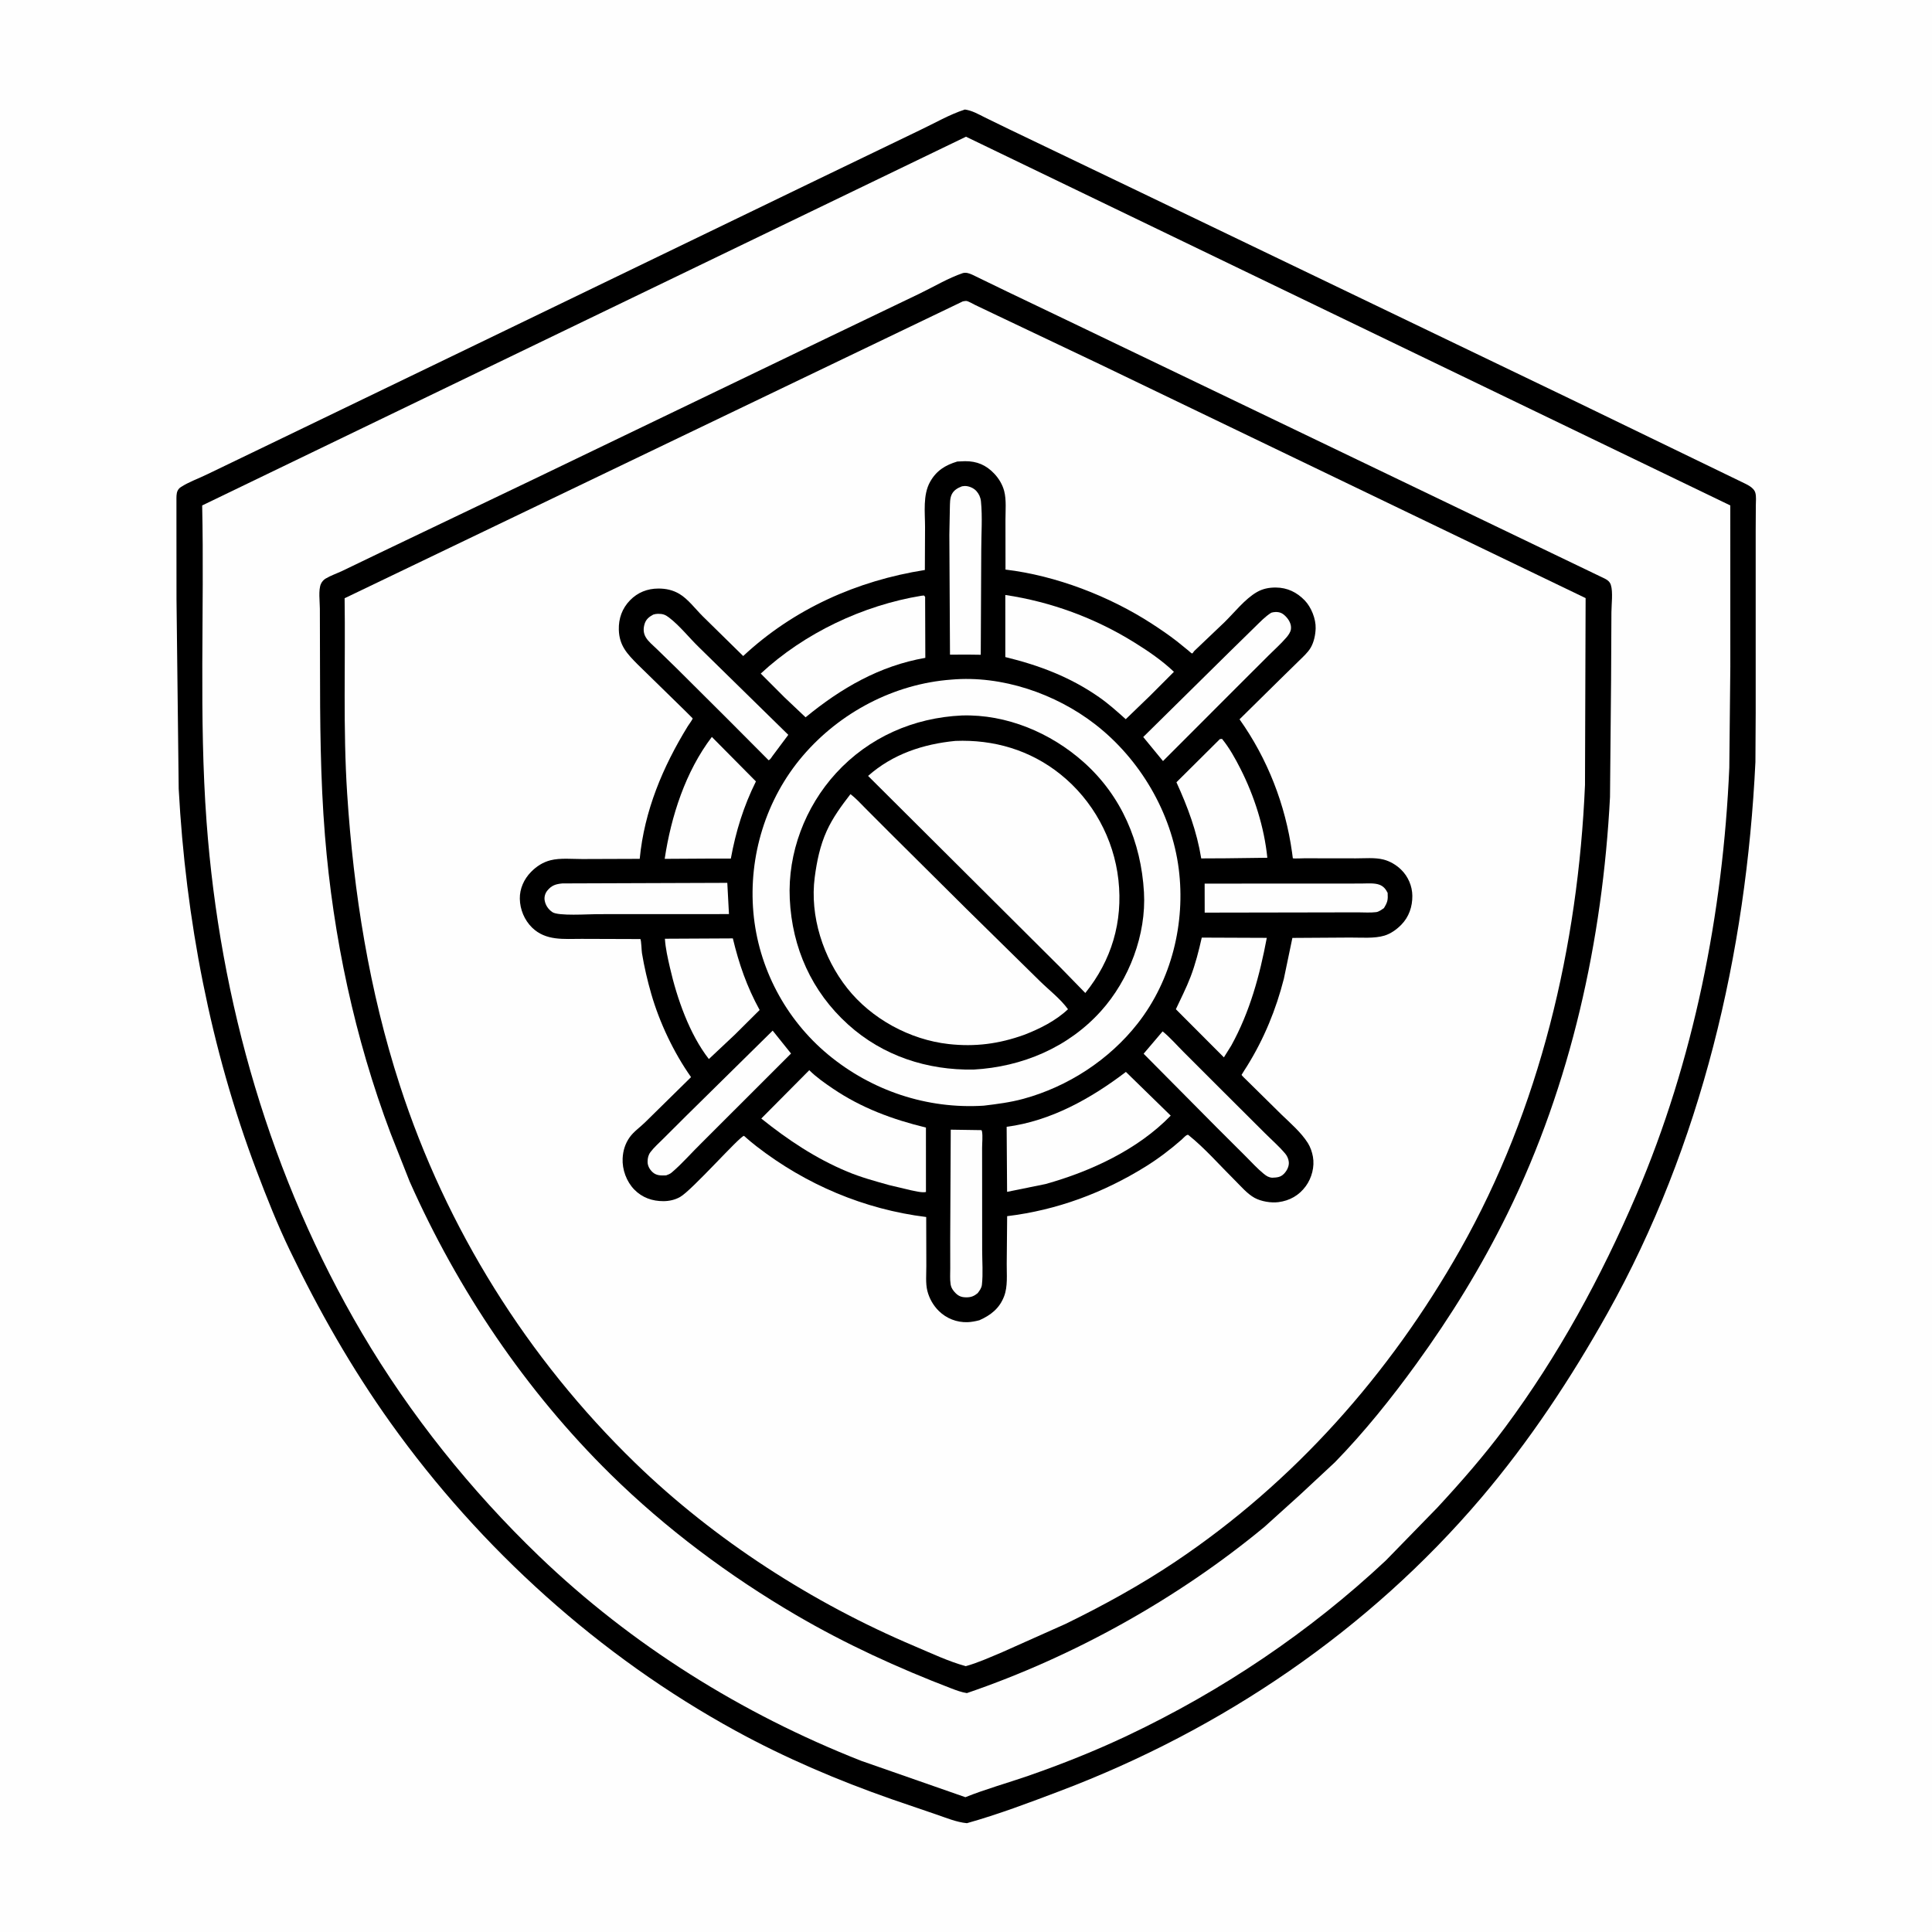
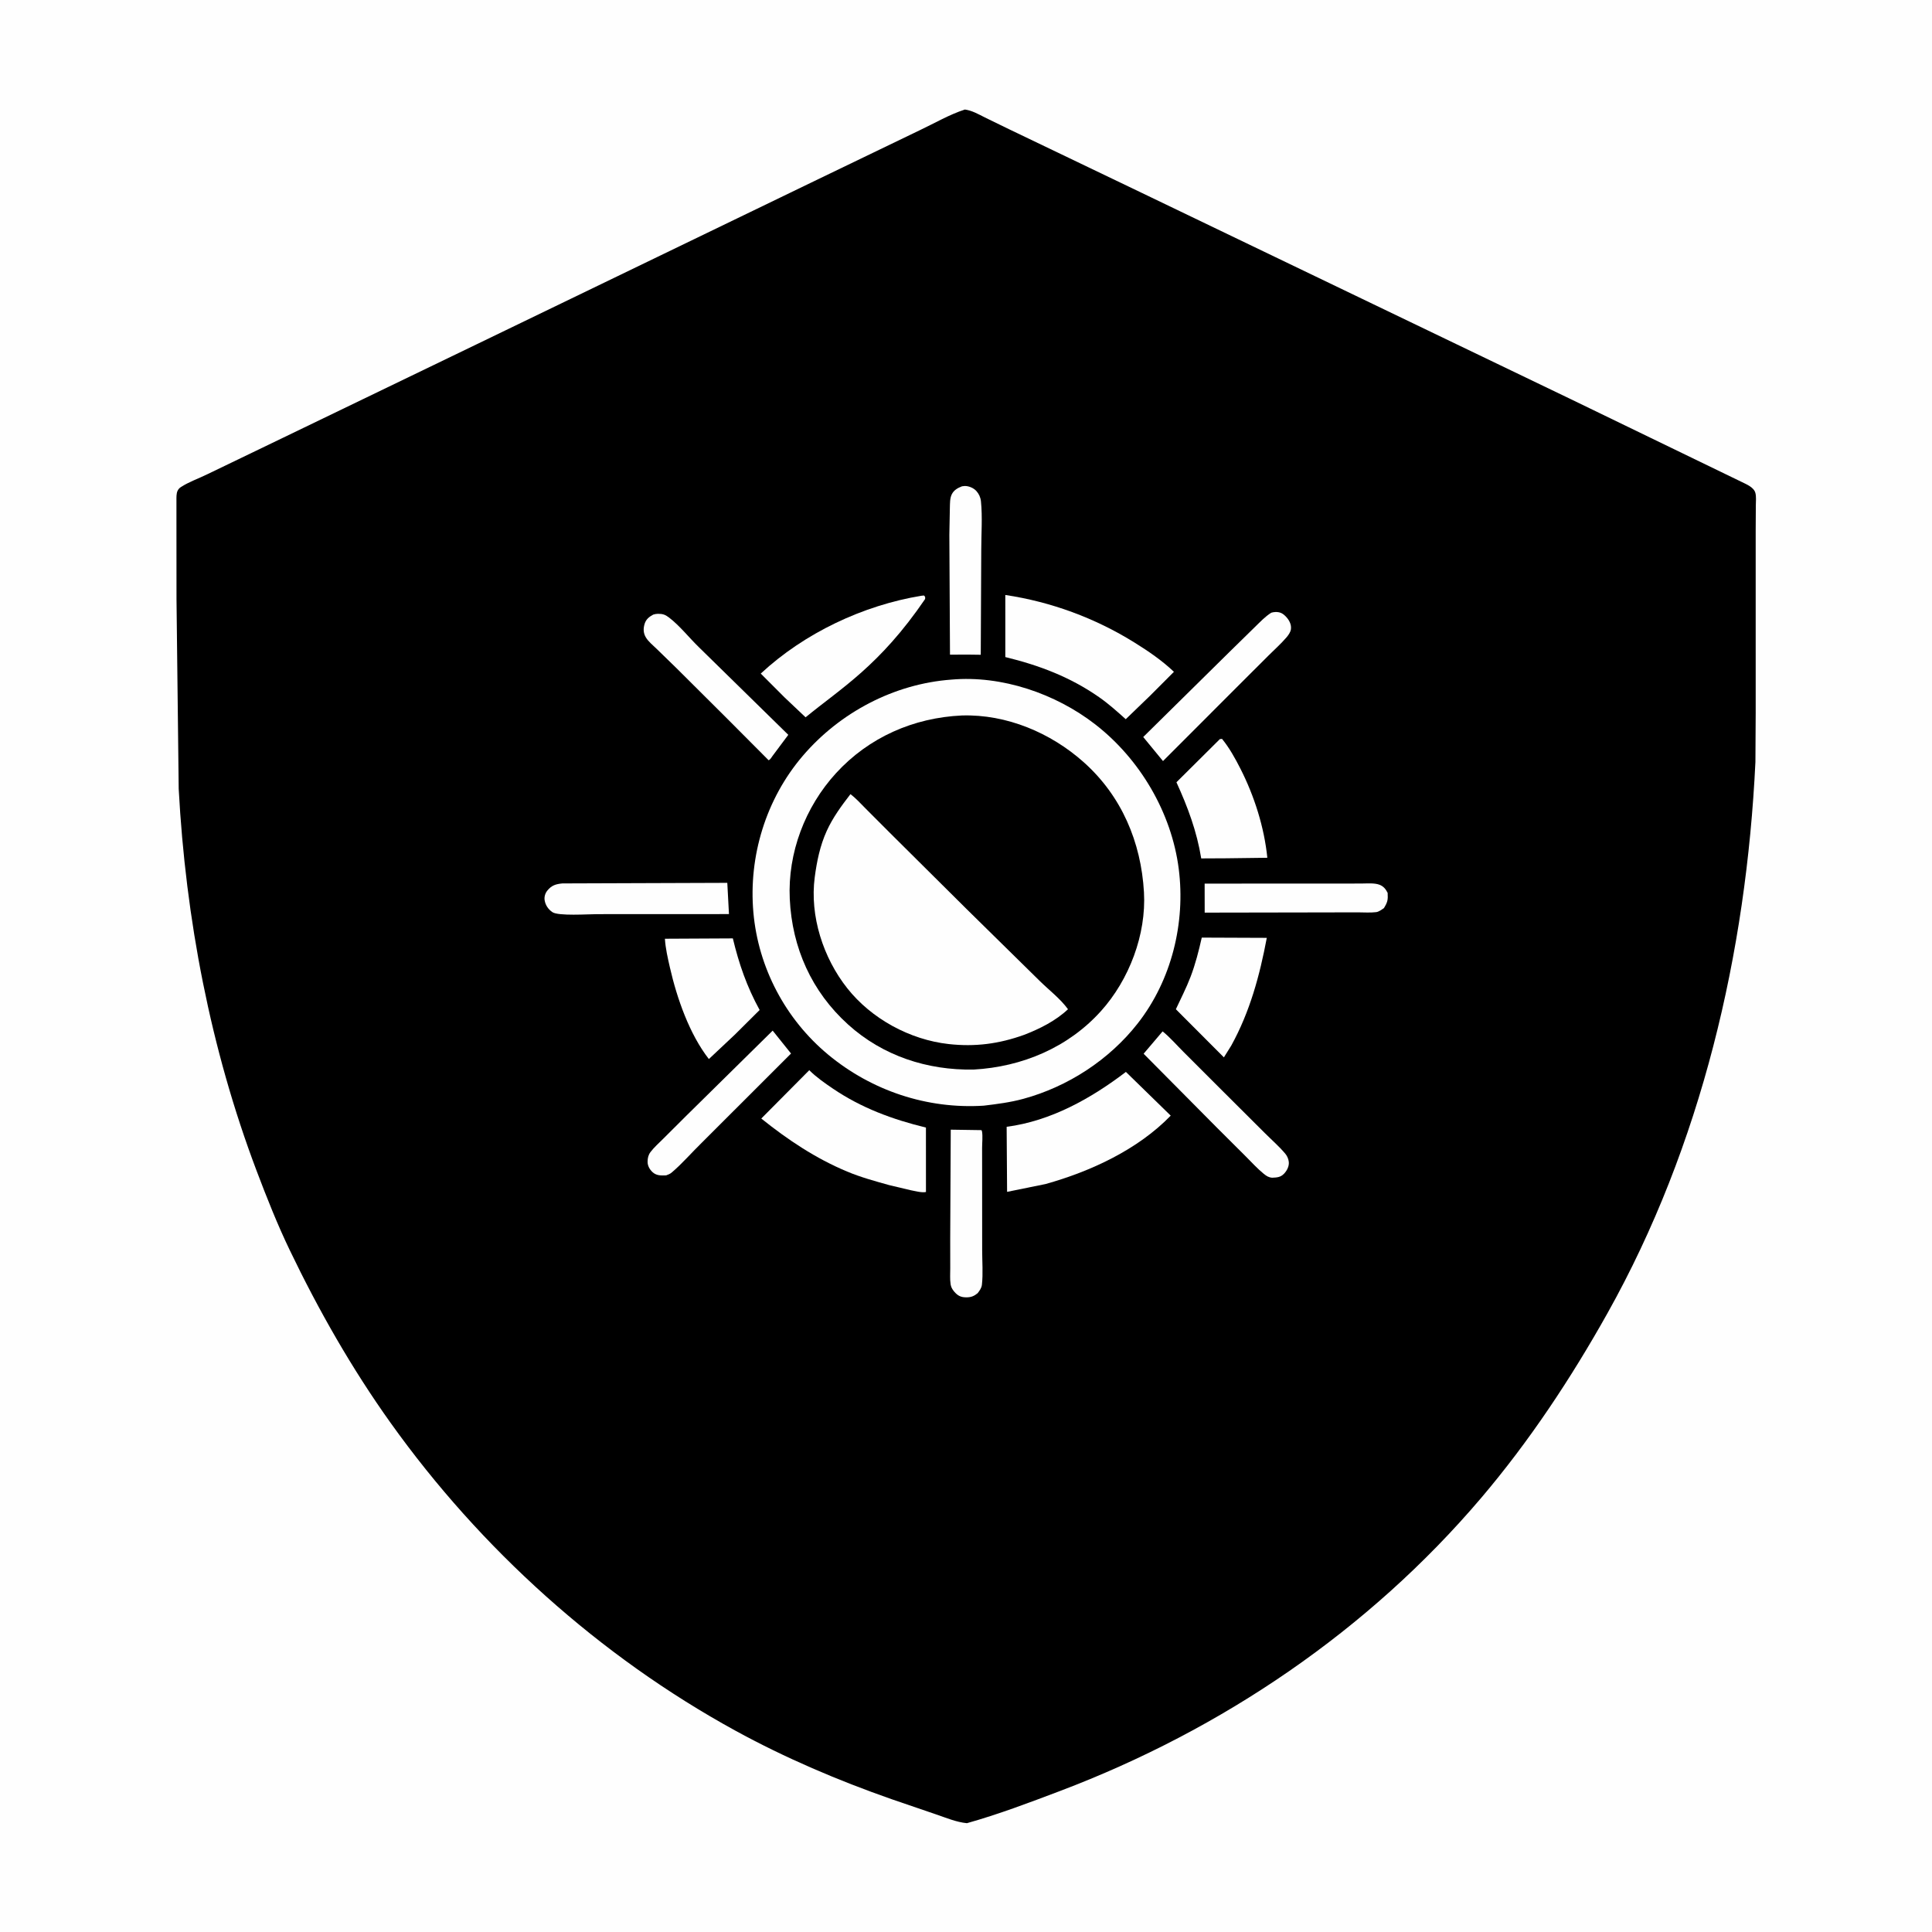
<svg xmlns="http://www.w3.org/2000/svg" version="1.1" style="display: block;" viewBox="0 0 2048 2048" width="1024" height="1024">
  <path transform="translate(0,0)" fill="rgb(254,254,254)" d="M -0 -0 L 2048 0 L 2048 2048 L -0 2048 L -0 -0 z" />
  <path transform="translate(0,0)" fill="rgb(0,0,0)" d="M 1022.81 116.107 C 1030.44 117.133 1037.23 121.093 1044.03 124.498 L 1069.43 136.877 L 1209.71 204.16 L 1665.36 423.254 L 1846.13 510.827 C 1851.3 513.412 1859.12 516.396 1860.78 522.542 C 1861.84 526.499 1861.27 531.629 1861.25 535.707 L 1861.1 562.8 L 1861.1 660.844 L 1861.11 755.05 L 1860.82 807.685 C 1851.15 1010.08 1803.58 1214.17 1704.02 1392 C 1665.42 1460.94 1621.16 1527.83 1569.91 1588.09 C 1450.65 1728.29 1295.47 1833.47 1123.76 1898.5 C 1091.54 1910.7 1058.15 1923.37 1024.97 1932.65 C 1013.74 1931.58 1002.63 1926.84 991.993 1923.23 L 945.286 1907.26 C 888.229 1887.28 832.555 1863.61 779.5 1834.55 C 635.621 1755.73 509.454 1641.87 414.183 1508.47 C 372.896 1450.67 337.877 1389.18 307.144 1325.21 C 293.947 1297.74 282.691 1269.32 271.914 1240.83 C 223.136 1111.88 196.83 973.778 189.427 836.245 L 187.097 634.918 L 187.037 551.728 L 187.039 530.772 C 187.043 527.609 186.82 523.104 188.259 520.238 C 189.098 518.566 190.081 517.418 191.636 516.395 C 200.033 510.871 210.713 507.19 219.807 502.708 L 300.333 463.888 L 505 365.092 L 868.316 189.486 L 975.072 138.001 C 990.698 130.619 1006.36 121.425 1022.81 116.107 z" />
-   <path transform="translate(0,0)" fill="rgb(254,254,254)" d="M 1023.99 144.92 L 1834.19 535.793 L 1834.21 706.864 L 1833.13 813.852 C 1826.46 967.847 1795.43 1124.58 1734.59 1266.64 C 1697.23 1353.87 1652.1 1436.77 1595.45 1513.12 C 1573.3 1542.98 1548.83 1570.94 1523.6 1598.19 L 1469.02 1654.2 C 1388.21 1729.92 1295.32 1792.34 1195.3 1839.74 C 1161.13 1855.93 1125.51 1870.13 1089.81 1882.5 C 1067.74 1890.14 1045.01 1896.42 1023.35 1905.1 L 912.927 1866.56 C 786.506 1816.84 669.629 1743.92 571.5 1649.65 C 499.178 1580.17 434.807 1499.8 383.84 1413.34 C 286.771 1248.67 233.026 1061.54 218.978 871.383 C 210.733 759.786 216.732 647.591 214.313 535.796 L 1023.99 144.92 z" />
  <path transform="translate(0,0)" fill="rgb(0,0,0)" d="M 1020.64 289.5 C 1024.2 288.605 1027.21 289.688 1030.5 291.123 L 1068.66 309.612 L 1133.82 340.807 L 1287.11 414.403 L 1697.89 611.79 C 1701.9 613.729 1706.04 615.304 1707.54 619.922 C 1709.99 627.433 1708.2 640.939 1708.17 649.018 L 1707.82 720.286 L 1706.67 844.949 C 1698.82 996.505 1665.29 1149.23 1598.2 1286 C 1570.36 1342.75 1538.21 1394.96 1501.15 1446.08 C 1474.9 1482.31 1446.32 1517.99 1415.08 1550.05 L 1377.79 1584.77 L 1340.46 1618.47 C 1248.51 1694.61 1137.98 1756.14 1024.93 1794.76 C 1019.22 1793.86 1013.88 1791.88 1008.51 1789.82 C 951.624 1768 896.726 1742.91 844.072 1712.14 C 773.194 1670.71 705.712 1620.34 647.172 1562.74 C 557.326 1474.32 485.329 1367.49 434.231 1252.43 L 414.009 1201.25 C 376.049 1100.62 353.139 992.908 344.466 885.737 C 339.539 824.849 339.255 764.459 339.212 703.448 L 339.07 645.229 C 339.054 637.923 337.311 625.317 340.235 618.88 C 341.273 616.596 343.068 614.577 345.221 613.296 C 350.586 610.101 357.185 607.847 362.865 605.161 L 402.934 585.869 L 564.411 508.632 L 880.072 356.69 L 974.938 311.168 C 989.897 303.972 1004.97 294.816 1020.64 289.5 z" />
-   <path transform="translate(0,0)" fill="rgb(254,254,254)" d="M 1020.6 319.5 C 1021.48 319.357 1023.7 318.899 1024.5 319.044 C 1027.12 319.52 1031.37 322.2 1033.87 323.365 L 1057.3 334.54 L 1166.79 386.577 L 1680.82 634.017 L 1680.16 832.144 C 1672.88 1002.75 1632.41 1175.3 1547.85 1324.72 C 1473.27 1456.5 1371.86 1571.11 1245.66 1655.63 C 1208.83 1680.3 1169.32 1702 1129.5 1721.42 L 1062.35 1751.4 C 1049.73 1756.66 1036.96 1762.55 1023.75 1766.2 C 1005.45 1761.21 987.164 1752.5 969.683 1745.1 C 861.527 1699.36 757.606 1632.59 673.238 1550.69 C 559.041 1439.85 472.955 1302 423.861 1150.52 C 391.354 1050.22 374.827 946.351 368.012 841.361 C 363.55 772.622 366.268 703.061 365.309 634.161 L 1020.6 319.5 z" />
  <path transform="translate(0,0)" fill="rgb(0,0,0)" d="M 1014.77 489.231 L 1023.05 488.882 C 1035.56 488.829 1045.27 492.923 1053.92 502.053 C 1058.81 507.223 1062.66 513.591 1064.47 520.5 C 1066.93 529.898 1065.81 541.483 1065.83 551.173 L 1065.87 603.778 C 1119.34 610.148 1175.84 631.883 1220.98 661.144 C 1230.06 667.034 1239.1 673.187 1247.65 679.841 L 1259.6 689.521 C 1260.18 689.992 1262.86 692.511 1263.36 692.619 C 1264.53 692.871 1265.07 690.948 1265.93 690.114 L 1298.12 659.466 C 1308.58 649.199 1319.69 634.959 1332.27 627.686 C 1338.57 624.045 1345.2 622.768 1352.38 622.802 C 1364.54 622.86 1374.76 627.819 1383.1 636.5 C 1389.99 643.674 1394.95 656.032 1394.64 666.074 C 1394.43 672.965 1392.85 680.658 1389.35 686.64 C 1386.3 691.857 1380.98 696.539 1376.69 700.765 L 1356.27 720.769 L 1313.96 762.485 C 1343.65 804.335 1362.55 852.837 1369.64 903.636 C 1369.7 904.123 1370.44 909.789 1370.45 909.79 C 1371.17 910.297 1381.29 909.808 1382.72 909.811 L 1437.18 909.887 C 1446.49 909.916 1457.45 908.839 1466.5 911.139 C 1473.49 912.916 1479.99 916.79 1485.17 921.786 C 1492.63 928.998 1497.04 939.233 1497.14 949.575 C 1497.26 961.094 1493.54 972.033 1485.38 980.314 C 1480.5 985.266 1474.35 989.717 1467.64 991.774 C 1456.85 995.084 1442.45 993.753 1431.12 993.842 L 1369.98 994.231 L 1360.95 1037.5 C 1352.66 1070.08 1339.96 1101.03 1322.25 1129.61 C 1321.71 1130.48 1316.1 1139.22 1316.13 1139.36 C 1316.34 1140.26 1321.22 1144.77 1322.05 1145.63 L 1358.65 1181.71 C 1368.13 1190.81 1379.32 1200.5 1386.37 1211.65 C 1389.07 1215.93 1390.84 1221.14 1391.74 1226.1 C 1393.68 1236.76 1390.53 1248.69 1384.21 1257.36 C 1377.09 1267.14 1367.16 1272.79 1355.12 1274.33 C 1347.37 1275.32 1336.83 1273.58 1329.94 1269.8 C 1322.09 1265.5 1315.41 1257.48 1309.08 1251.22 C 1293.11 1235.43 1277.26 1217.17 1259.79 1203.18 C 1258.19 1201.9 1254.31 1206.53 1252.7 1207.95 C 1240.83 1218.38 1228.05 1228.1 1214.63 1236.46 C 1169.68 1264.44 1120.28 1282.84 1067.62 1289.18 L 1067.17 1339.69 C 1067.05 1350.96 1068.46 1363.55 1064.38 1374.17 C 1059.47 1386.95 1050.39 1394.06 1038.24 1399.49 C 1034.19 1400.56 1029.71 1401.44 1025.5 1401.57 C 1014.24 1401.91 1003.29 1397.65 995.255 1389.74 C 989.312 1383.89 985.052 1376.41 983.018 1368.33 C 981.009 1360.35 981.988 1350.36 981.944 1342.07 L 981.817 1290.08 C 916.044 1281.94 854.22 1255.68 801.926 1215.14 C 793.044 1208.25 788.866 1204 788.594 1204.04 C 783.76 1204.78 733.497 1261.79 720.85 1268.89 C 715.533 1271.88 709.404 1273.25 703.348 1273.27 C 691.543 1273.33 680.782 1269.58 672.403 1261.02 C 664.078 1252.51 659.457 1239.79 660.019 1228 C 660.414 1219.71 662.723 1212.22 667.56 1205.45 C 671.857 1199.44 678.623 1194.87 683.881 1189.65 L 732.541 1141.8 C 714.318 1116.01 699.193 1084.14 690.416 1053.76 C 686.307 1039.54 682.923 1024.96 680.502 1010.36 C 680.064 1007.72 679.845 997.029 678.813 995.471 C 678.627 995.19 678.139 995.447 677.802 995.436 L 616.448 995.238 C 597.778 995.199 578.633 997.542 564.041 983.313 C 555.873 975.348 551.209 964.019 551.031 952.688 C 550.864 942.016 555.443 931.917 562.845 924.344 C 568.685 918.37 575.45 913.967 583.622 911.896 C 593.923 909.286 606.6 910.649 617.249 910.613 L 678.121 910.402 C 683.035 859.412 702.516 813.067 729.05 769.876 C 730.3 767.84 734.498 762.307 734.225 761.477 C 734.007 760.816 680.49 708.898 676.041 704.405 C 664.872 693.126 656.428 684.409 655.98 667.513 C 655.667 655.705 659.481 644.922 667.824 636.354 C 675.997 627.961 686.243 623.93 697.86 623.889 C 705.934 623.861 713.239 625.429 720.276 629.608 C 729.307 634.97 737.333 645.725 744.821 653.179 L 787.827 695.417 C 841.336 645.503 908.422 615.548 980.391 604.219 L 980.592 558.609 C 980.583 543.142 978.15 524.711 985.912 510.819 C 992.615 498.82 1002.06 493.08 1014.77 489.231 z" />
  <path transform="translate(0,0)" fill="rgb(254,254,254)" d="M 1276.97 936.652 L 1405.75 936.629 L 1442.88 936.583 C 1448.78 936.58 1456.71 935.783 1462.23 937.833 C 1466.54 939.436 1469 942.52 1470.97 946.5 C 1471.41 953.956 1470.91 956.292 1466.98 962.671 C 1464.58 964.274 1461.67 966.547 1458.74 966.908 C 1452.46 967.684 1445.45 967.11 1439.09 967.122 L 1402.88 967.2 L 1277.02 967.42 L 1276.97 936.652 z" />
  <path transform="translate(0,0)" fill="rgb(254,254,254)" d="M 1019.76 515.5 L 1022.67 515.173 C 1026.97 515.109 1032.04 517.264 1034.94 520.442 C 1037.7 523.456 1039.42 527.275 1039.84 531.342 C 1041.55 547.931 1040.17 566.133 1040.17 582.859 L 1039.64 694.08 L 1025.62 693.894 L 1007.03 693.984 L 1006.35 566.984 L 1006.89 538.401 C 1007.04 533.832 1006.84 528.337 1008.85 524.146 C 1011.07 519.539 1015.21 517.251 1019.76 515.5 z" />
  <path transform="translate(0,0)" fill="rgb(254,254,254)" d="M 1007.83 1197.5 L 1040.47 1197.99 L 1040.99 1199.5 C 1041.87 1204.69 1041.07 1211.44 1041.07 1216.76 L 1041.1 1254.4 L 1041.14 1325.3 C 1041.15 1337.11 1042.16 1350.11 1040.88 1361.8 C 1040.49 1365.37 1038.47 1368.02 1036.37 1370.8 C 1033.04 1373.56 1029.96 1375.06 1025.55 1375.2 C 1020.38 1375.37 1016.85 1374.58 1013.08 1370.88 C 1010.28 1368.12 1008.27 1365.19 1007.67 1361.25 C 1006.84 1355.82 1007.32 1349.88 1007.3 1344.37 L 1007.26 1312.82 L 1007.83 1197.5 z" />
  <path transform="translate(0,0)" fill="rgb(254,254,254)" d="M 819.065 1092.51 L 838.53 1116.79 L 743.948 1211.29 C 733.415 1221.55 723.144 1233.5 712.025 1242.93 C 710.304 1244.39 708.231 1245.21 706.128 1245.95 C 700.66 1246.17 695.687 1246.34 691.49 1242.3 C 688.482 1239.41 686.407 1235.56 686.474 1231.32 C 686.535 1227.49 687.267 1224.24 689.597 1221.17 C 693.367 1216.2 698.411 1211.76 702.82 1207.35 L 727.545 1182.71 L 819.065 1092.51 z" />
  <path transform="translate(0,0)" fill="rgb(254,254,254)" d="M 1232.38 1093.34 L 1233.18 1093.92 C 1240.74 1100.2 1247.67 1108.17 1254.65 1115.14 L 1296.62 1157.09 L 1340.72 1201.05 C 1347.89 1208.21 1356.04 1215.31 1362.53 1223.07 C 1364.52 1225.44 1365.87 1228.65 1366.18 1231.73 C 1366.64 1236.3 1364.21 1240.98 1361.1 1244.21 C 1357.41 1248.04 1353.59 1248.22 1348.5 1248.43 C 1344.67 1248.07 1342.47 1246.6 1339.54 1244.22 C 1332.87 1238.8 1326.83 1232.08 1320.72 1226 L 1289.55 1194.92 L 1212.28 1117 L 1232.38 1093.34 z" />
  <path transform="translate(0,0)" fill="rgb(254,254,254)" d="M 692.462 651.5 C 694.219 650.968 695.671 650.672 697.524 650.662 C 702.549 650.637 705.244 651.575 709.198 654.605 C 720.573 663.325 730.359 675.843 740.722 685.929 L 835.624 778.949 L 818.89 801.36 C 817.661 803.03 816.684 805.059 814.774 805.904 L 771.553 762.503 L 717.166 708.347 L 695.865 687.621 C 692.131 684.014 687.222 680.071 684.585 675.586 C 681.878 670.982 681.794 666.282 683.344 661.254 C 684.838 656.408 688.161 653.807 692.462 651.5 z" />
  <path transform="translate(0,0)" fill="rgb(254,254,254)" d="M 596.181 936.465 L 770.965 935.854 L 772.733 968.955 L 753.5 968.997 L 633.098 969.035 C 623.395 969.034 591.791 971.239 585.5 966.882 C 581.184 963.893 578.229 959.601 577.356 954.386 C 576.75 950.759 577.884 946.904 580.19 944.068 C 584.748 938.461 589.195 937.135 596.181 936.465 z" />
  <path transform="translate(0,0)" fill="rgb(254,254,254)" d="M 1347.61 649.5 C 1349.02 649.06 1350.37 648.823 1351.86 648.771 C 1356.54 648.61 1359.42 649.927 1362.71 653.212 C 1366.27 656.763 1369.19 661.78 1368.43 667.038 C 1367.96 670.202 1365.69 673.364 1363.65 675.736 C 1357.89 682.448 1351.05 688.539 1344.77 694.79 L 1310.98 728.529 L 1232.83 806.761 L 1211.87 781.263 L 1303.46 690.916 L 1330.24 664.669 C 1335.74 659.37 1341.09 653.553 1347.61 649.5 z" />
  <path transform="translate(0,0)" fill="rgb(254,254,254)" d="M 1273.92 993.895 L 1342.85 994.169 C 1335.34 1034.11 1324.93 1072.57 1305.18 1108.37 L 1297.37 1120.85 L 1246.47 1069.84 C 1251.78 1058.44 1257.55 1047.24 1262.04 1035.47 C 1267.22 1021.93 1270.73 1008.01 1273.92 993.895 z" />
  <path transform="translate(0,0)" fill="rgb(254,254,254)" d="M 1293.09 783.5 L 1295.41 783.238 C 1303.25 792.875 1309.36 803.941 1314.98 814.994 C 1329.67 843.902 1340.15 876.951 1343.43 909.271 L 1299.85 909.826 L 1273.35 909.96 C 1268.71 881.348 1259.07 855.456 1247.07 829.235 L 1293.09 783.5 z" />
-   <path transform="translate(0,0)" fill="rgb(254,254,254)" d="M 754.592 781.178 L 801.31 828.339 C 788.25 854.663 779.996 881.213 774.724 910.106 L 752.5 910.129 L 704.603 910.417 C 711.35 865.365 726.655 817.864 754.592 781.178 z" />
  <path transform="translate(0,0)" fill="rgb(254,254,254)" d="M 704.827 995.104 L 776.846 994.736 C 783.398 1022.02 791.71 1045.96 805.237 1070.64 L 779.092 1096.64 L 751.434 1122.64 C 730.823 1096.23 717.582 1058.18 710.166 1025.74 C 707.865 1015.67 705.485 1005.43 704.827 995.104 z" />
-   <path transform="translate(0,0)" fill="rgb(254,254,254)" d="M 976.89 631.5 L 979.44 631.255 C 981.125 632.967 980.666 632.688 980.674 634.962 L 980.883 697.356 C 932.432 705.75 891.456 729.551 853.952 760.38 L 831.67 739.291 L 806.43 714.022 C 852.566 671.135 914.883 641.649 976.89 631.5 z" />
+   <path transform="translate(0,0)" fill="rgb(254,254,254)" d="M 976.89 631.5 L 979.44 631.255 C 981.125 632.967 980.666 632.688 980.674 634.962 C 932.432 705.75 891.456 729.551 853.952 760.38 L 831.67 739.291 L 806.43 714.022 C 852.566 671.135 914.883 641.649 976.89 631.5 z" />
  <path transform="translate(0,0)" fill="rgb(254,254,254)" d="M 1193.5 1136.27 L 1241.01 1182.62 C 1206.07 1218.7 1156.11 1241.75 1108.38 1255.12 L 1067.56 1263.41 L 1067.09 1194.45 C 1113.85 1188.37 1156.6 1164.41 1193.5 1136.27 z" />
  <path transform="translate(0,0)" fill="rgb(254,254,254)" d="M 1065.67 630.695 C 1114.22 637.967 1160.82 655.132 1202.48 681.053 C 1217.36 690.311 1231.68 700.052 1244.42 712.148 L 1219.18 737.437 L 1193.33 762.387 C 1184.13 754.105 1175.21 746.109 1165.03 738.997 C 1134.55 717.701 1101.55 705.235 1065.68 696.512 L 1065.67 630.695 z" />
  <path transform="translate(0,0)" fill="rgb(254,254,254)" d="M 857.867 1134.45 C 865.226 1141.84 874.367 1148.19 882.977 1154.02 C 913.316 1174.57 946.146 1186.66 981.532 1195.26 L 981.555 1263.56 C 977.256 1264.6 969.703 1262.45 965.246 1261.65 L 942.756 1256.31 C 927.65 1252.09 912.499 1247.98 898 1241.91 C 864.495 1227.89 835.165 1208.28 806.991 1185.7 L 857.867 1134.45 z" />
  <path transform="translate(0,0)" fill="rgb(254,254,254)" d="M 1008.55 720.408 C 1061.89 715.72 1118.84 735.206 1160.89 767.783 C 1208.35 804.553 1241.91 861.421 1249.51 921.025 C 1256.82 978.38 1241.89 1039.02 1206.06 1084.83 C 1175.87 1123.43 1132.02 1151.95 1084.79 1164.81 C 1070.91 1168.59 1056.99 1170.36 1042.75 1172.06 C 982.775 1175.86 923.984 1156.21 877.824 1117.91 C 832.692 1080.45 803.799 1025.79 798.621 967.254 C 793.351 907.676 811.92 847.015 850.877 801.364 C 890.307 755.159 947.874 724.847 1008.55 720.408 z" />
  <path transform="translate(0,0)" fill="rgb(0,0,0)" d="M 1019.62 758.437 C 1066.98 756.986 1113.71 776.721 1148.69 807.882 C 1188.91 843.711 1209.62 892.632 1212.65 945.811 C 1215.21 990.647 1196.96 1038.58 1167.09 1071.77 C 1132.25 1110.48 1083.5 1130.9 1032.1 1133.79 C 982.892 1134.65 935.782 1119.28 899 1086.02 C 860.359 1051.09 839.638 1004.74 837.188 952.889 C 834.885 904.122 853.453 855.346 886.286 819.512 C 921.051 781.569 968.426 760.786 1019.62 758.437 z" />
-   <path transform="translate(0,0)" fill="rgb(254,254,254)" d="M 1012.75 785.397 C 1053.37 783.769 1091.94 795.055 1123.96 820.665 C 1158.46 848.254 1180.77 889.086 1185.58 932.848 C 1190.47 977.234 1178.3 1018.03 1150.47 1052.62 L 1124.03 1025.5 L 920.209 822.51 C 946.327 799.364 978.536 788.733 1012.75 785.397 z" />
  <path transform="translate(0,0)" fill="rgb(254,254,254)" d="M 901.506 841.844 C 907.367 846.196 912.522 852.007 917.691 857.179 L 942.852 882.395 L 1024.71 963.708 L 1102.05 1039.75 C 1111.81 1049.39 1124.13 1058.74 1132.11 1069.83 C 1119.03 1082.2 1102.06 1090.64 1085.42 1097.04 C 1058.85 1106.58 1033.55 1109.87 1005.53 1106.73 C 964.513 1102.14 923.802 1080.02 898.137 1047.59 C 872.646 1015.39 858.249 971.053 863.656 929.9 C 865.867 913.079 869.265 896.48 876.316 880.936 C 882.838 866.559 891.936 854.263 901.506 841.844 z" />
</svg>